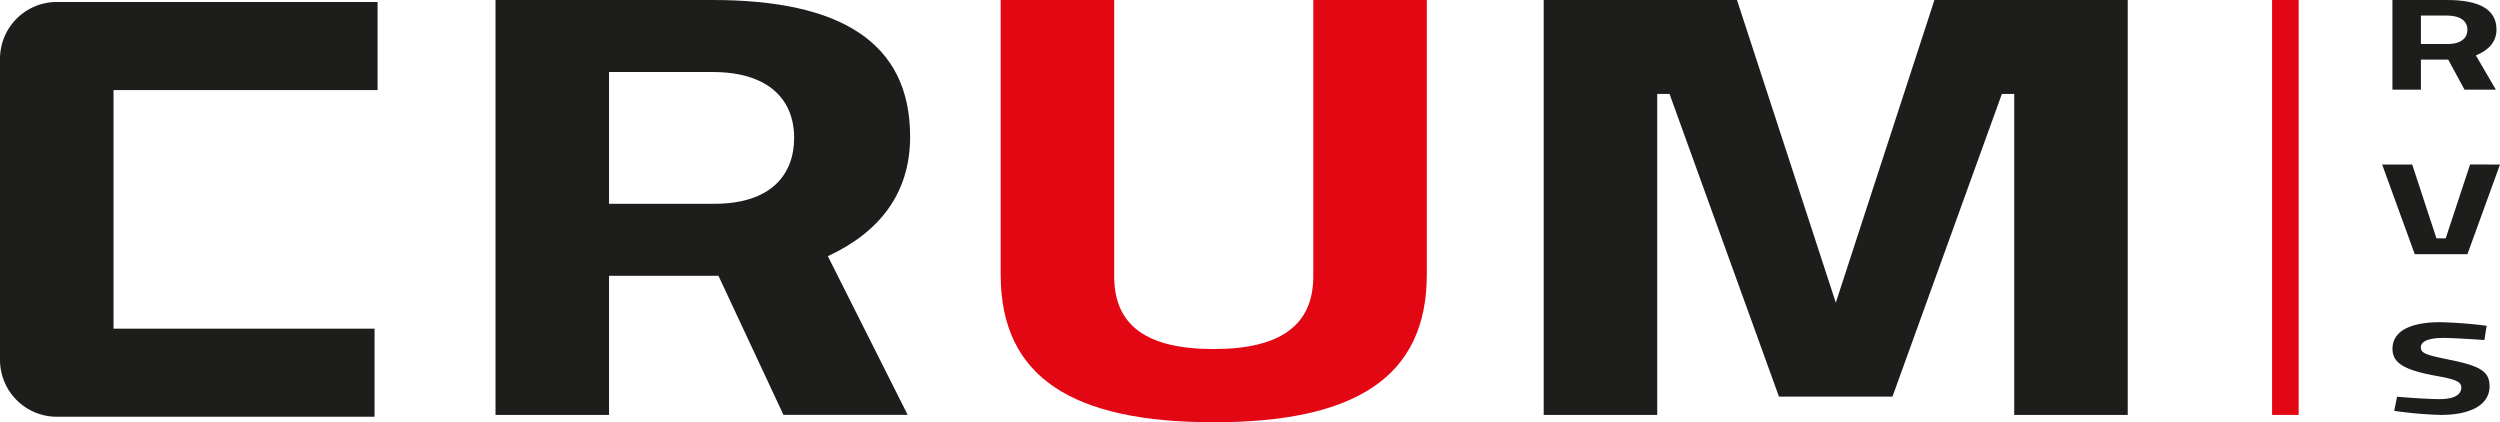
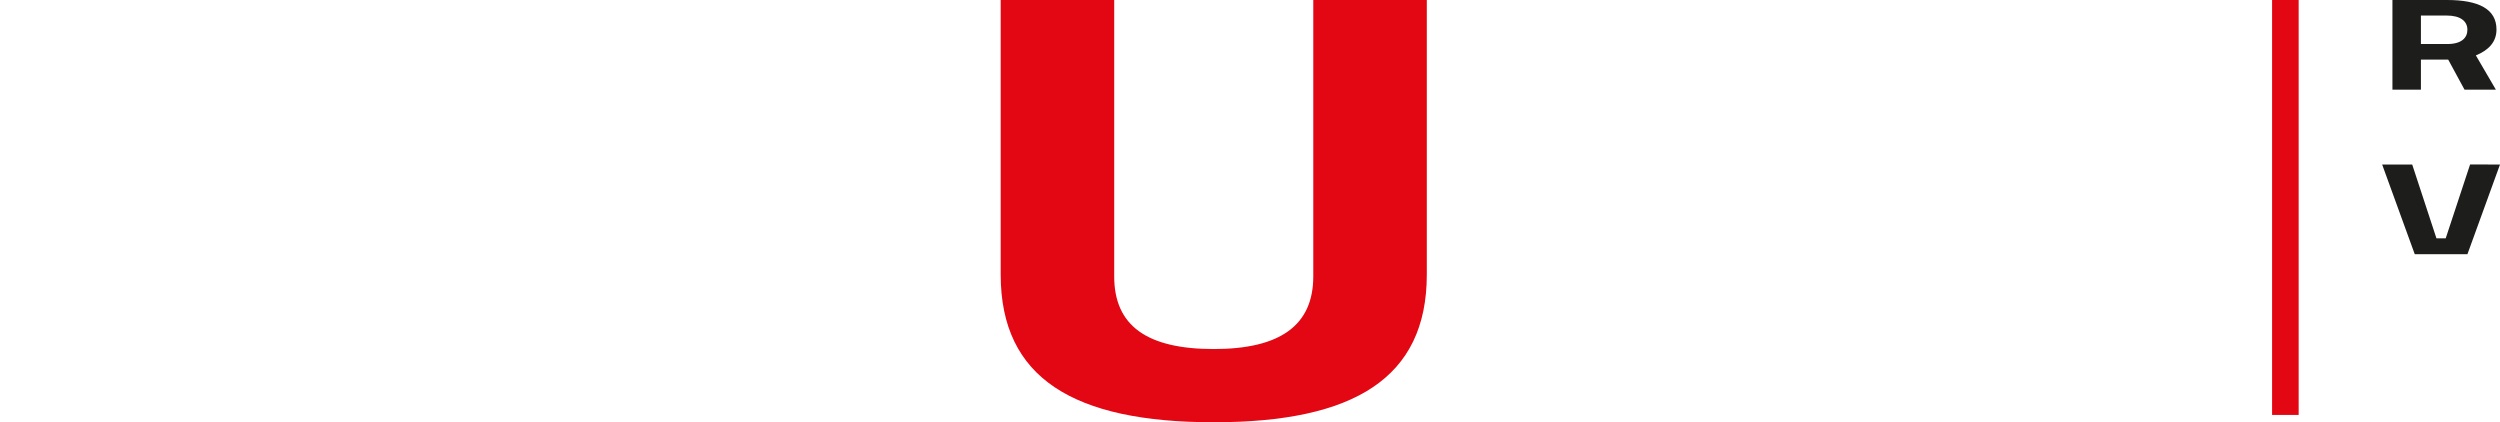
<svg xmlns="http://www.w3.org/2000/svg" viewBox="0 0 860.21 145.29">
  <defs>
    <style>.cls-1{fill:#e30613;}.cls-2{fill:#1d1d1b;}</style>
  </defs>
  <g id="Laag_2" data-name="Laag 2">
    <g id="Laag_1-2" data-name="Laag 1">
      <rect class="cls-1" x="781.79" width="9.14" height="142.77" />
-       <path class="cls-2" d="M209.56,94.9v47.87H170.5V0h74.72c43.88,0,67.94,14.49,67.94,47,0,19.74-10.76,33-28.31,41.15l27.46,54.59H269.57L247.21,94.9Zm35.66-70.12H209.56V70.12h36.23c19.53,0,27.46-10.07,27.46-22.67C273.25,33.8,263.9,24.78,245.22,24.78Z" />
      <path class="cls-1" d="M417.63,120.1c22.92,0,34.25-8.19,34.25-25V0h39.06V94.48c0,35.7-25.2,50.81-73.31,50.81s-73.31-15.11-73.31-50.81V0h39.06V95.11C383.38,112.12,394.7,120.1,417.63,120.1Z" />
-       <path class="cls-2" d="M531.16,0h66.51l34,104.14L665.61,0h66.51V142.77H693.06V32.33h-4.25L651.17,136.47H612.11L574.46,32.33h-4.24V142.77H531.16Z" />
-       <path class="cls-2" d="M129.92,31V.68H19.56A19.56,19.56,0,0,0,0,20.24V123.83A19.57,19.57,0,0,0,19.56,143.4H128.88V113.1H39.06V31Z" />
      <path class="cls-2" d="M833,20.51V30.85h-9.8V0h18.75C852.93,0,859,3.13,859,10.16c0,4.27-2.7,7.13-7.1,8.9l6.89,11.79H848l-5.61-10.34Zm8.95-15.16H833v9.8h9.1c4.9,0,6.89-2.17,6.89-4.9C849,7.3,846.61,5.35,841.92,5.35Z" />
      <path class="cls-2" d="M860.21,56.61,849,87.47H830.88L819.66,56.61H830L838.34,82h3.19l8.39-25.41Z" />
-       <path class="cls-2" d="M854.85,117s-10-.72-14.13-.72c-5.26,0-7.74,1.22-7.74,3.26s1.91,2.63,10,4.27c10.44,2.13,13.64,4,13.64,9.12,0,6.71-7.18,9.84-16.69,9.84a138.78,138.78,0,0,1-16.13-1.4l1-4.86s9.51.82,14.56.82c5.25,0,7.53-1.59,7.53-4,0-1.91-1.71-2.77-8.67-4-10.87-2-15-4.36-15-9.3,0-6.4,6.68-9.17,16.48-9.17a154.67,154.67,0,0,1,15.91,1.23Z" />
    </g>
  </g>
</svg>